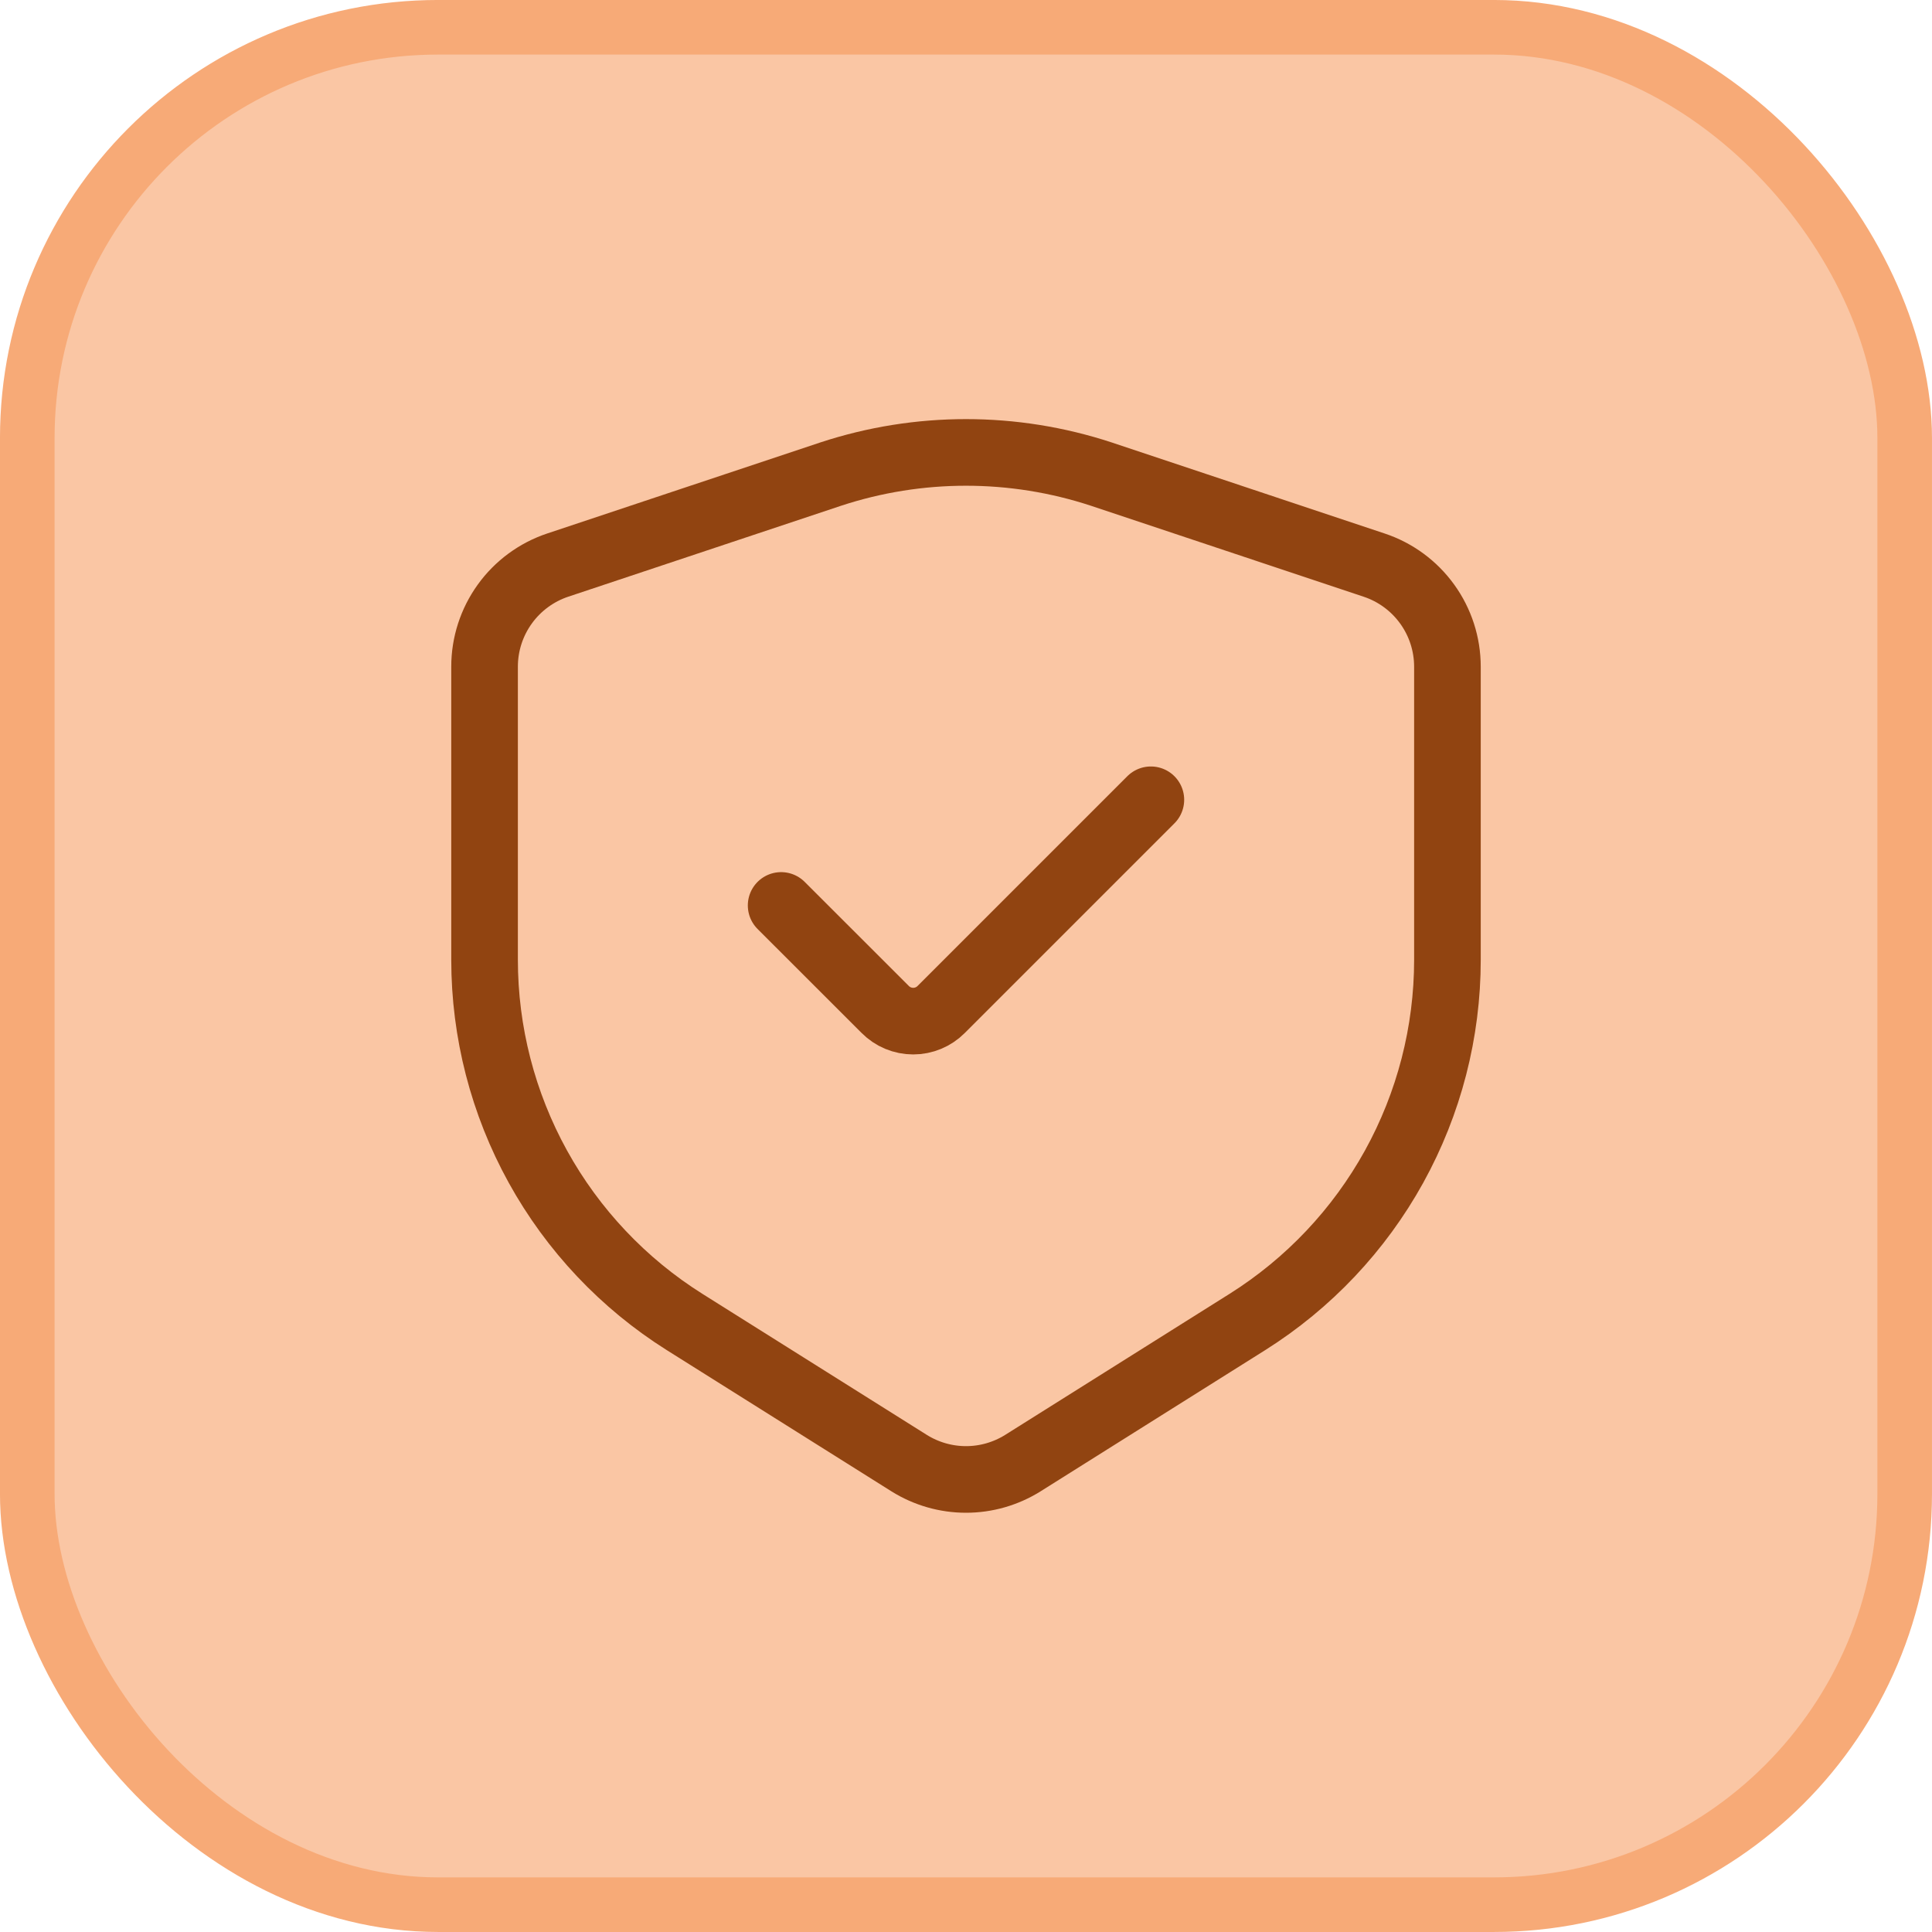
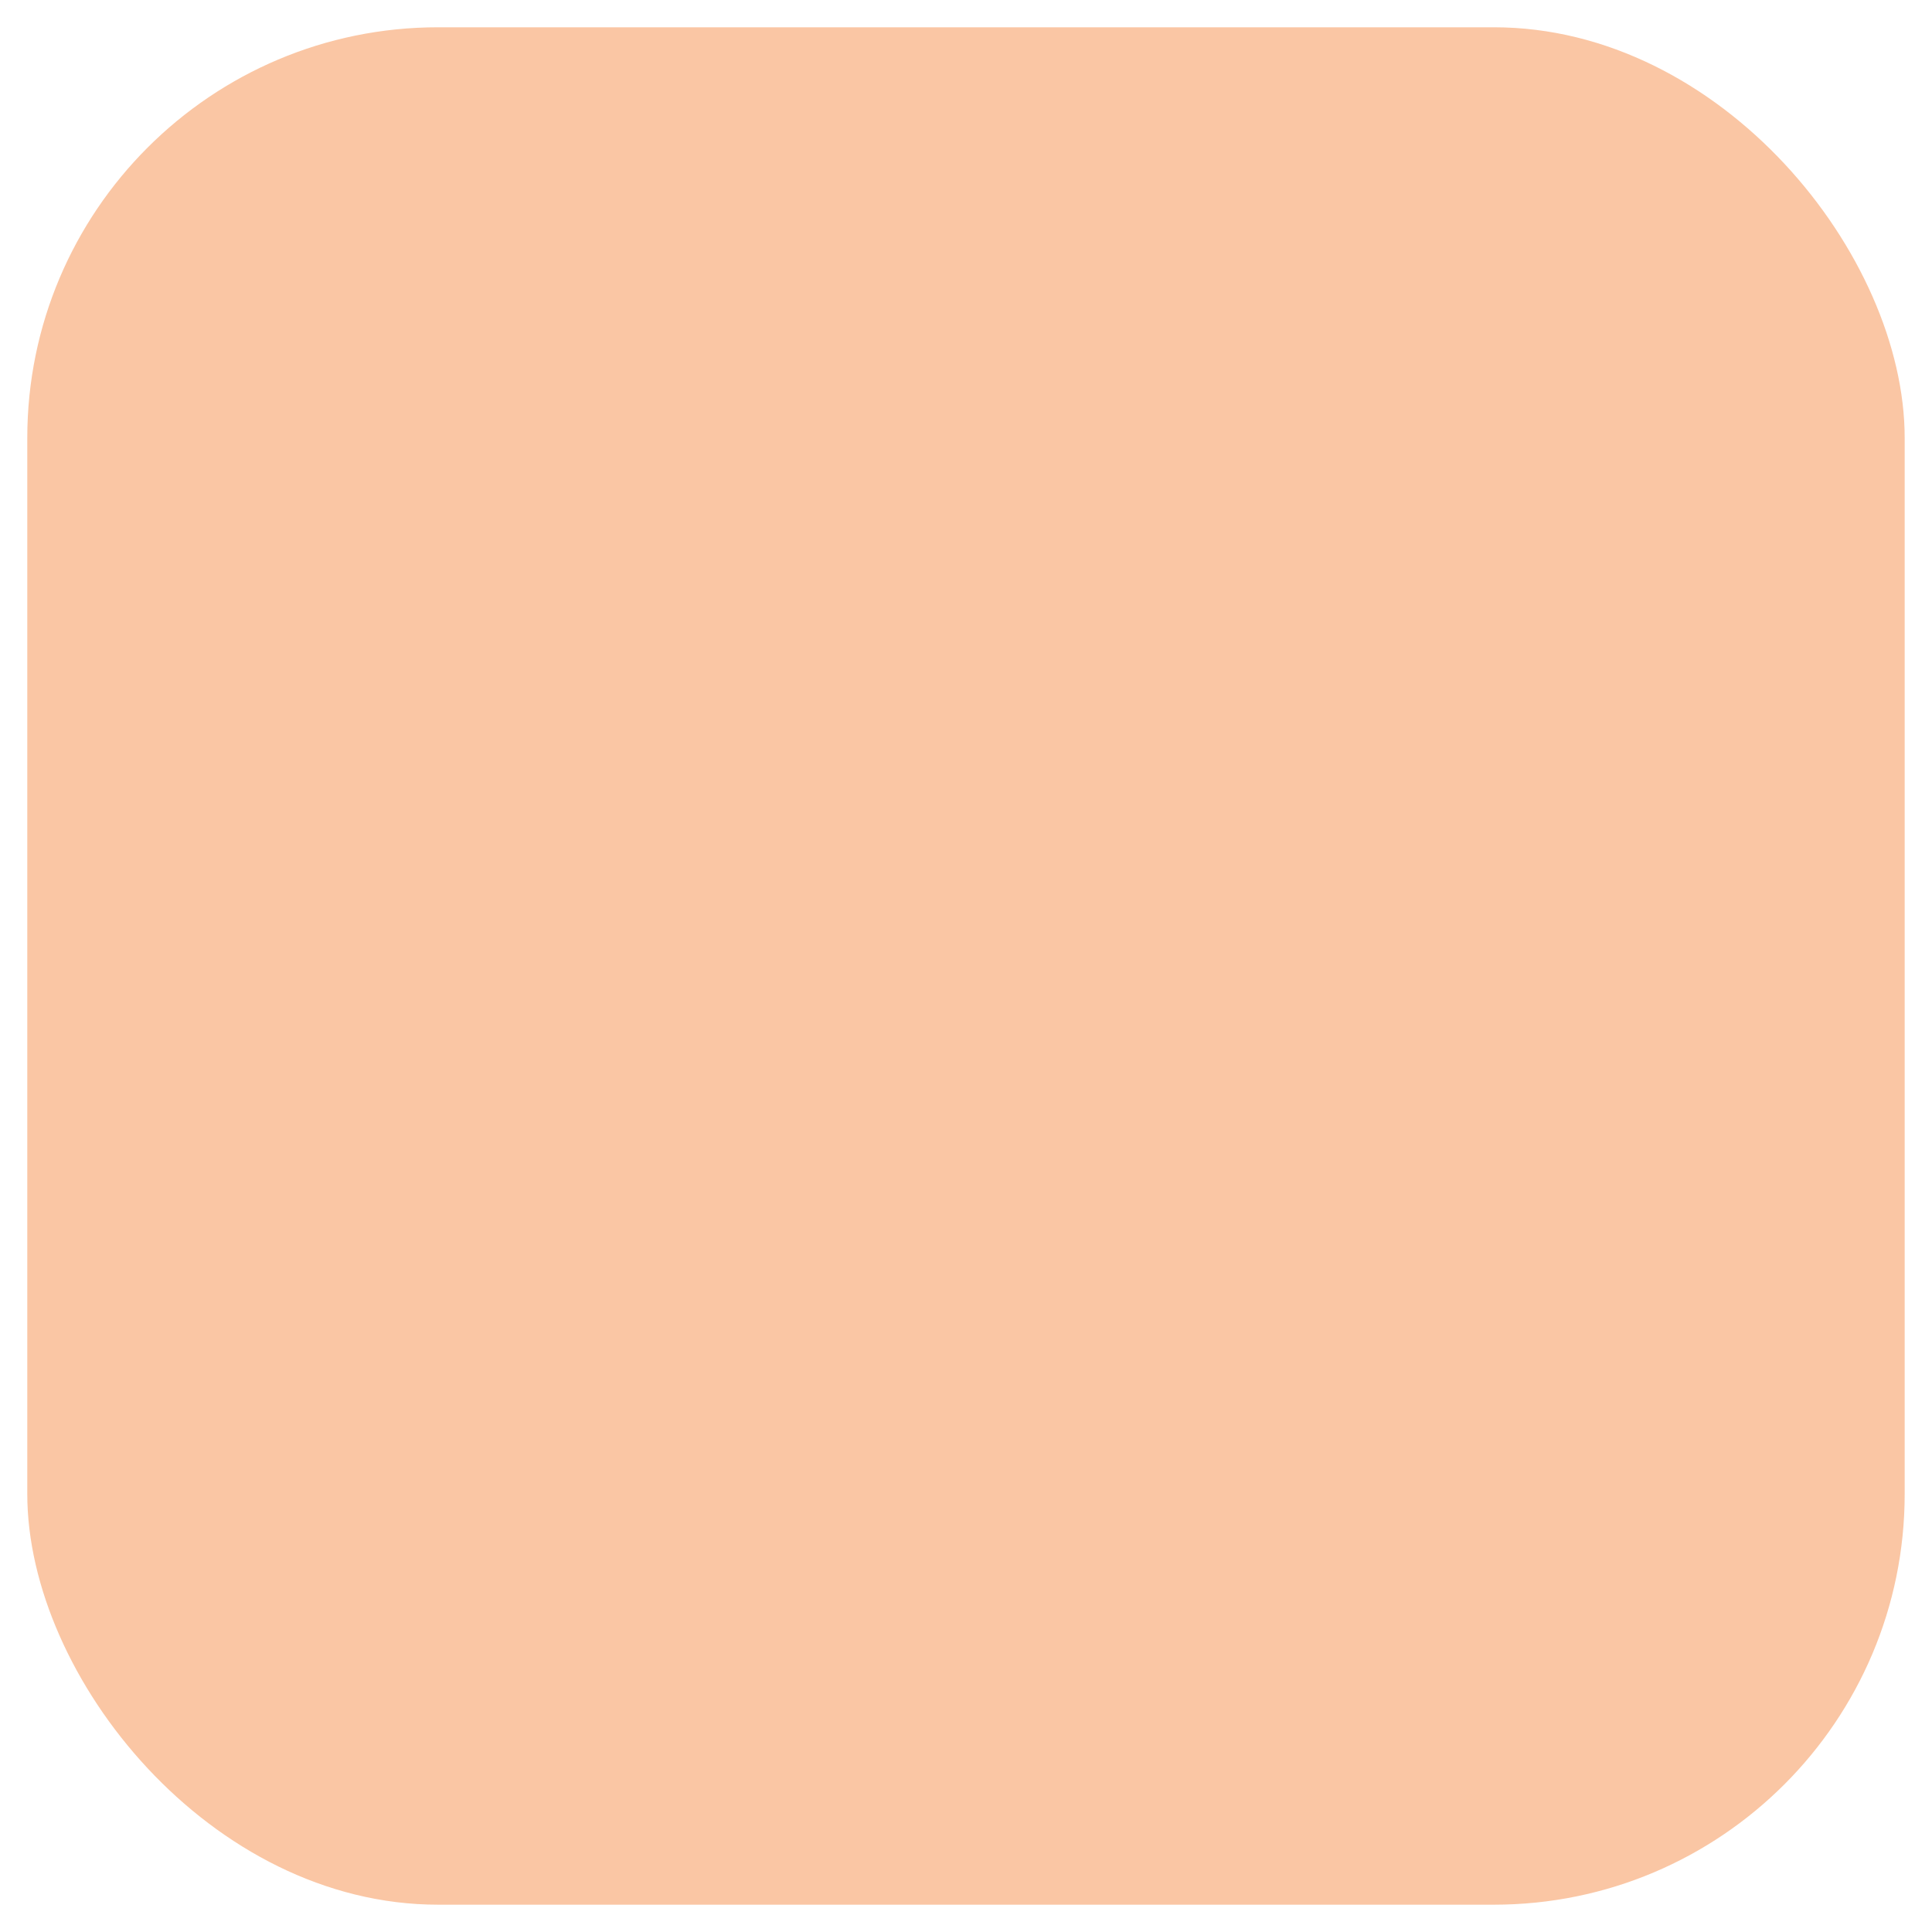
<svg xmlns="http://www.w3.org/2000/svg" width="58" height="58" viewBox="0 0 58 58" fill="none">
  <rect x="0.819" y="0.819" width="56.361" height="56.361" rx="12.331" fill="#FAC6A4" />
-   <rect x="0.819" y="0.819" width="56.361" height="56.361" rx="12.331" stroke="#F7AA77" stroke-width="1.639" />
-   <path d="M23.45 27.182L26.575 30.305C26.685 30.416 26.816 30.504 26.96 30.564C27.104 30.624 27.259 30.655 27.415 30.655C27.571 30.655 27.726 30.624 27.87 30.564C28.014 30.504 28.145 30.416 28.255 30.305L34.55 24.01" stroke="#914411" stroke-width="2" stroke-linecap="round" stroke-linejoin="round" />
-   <path d="M43.453 28.817V20.017C43.453 19.341 43.241 18.683 42.846 18.136C42.451 17.588 41.894 17.178 41.253 16.965L33.063 14.233C30.424 13.365 27.576 13.365 24.937 14.233L16.747 16.963C16.106 17.177 15.549 17.586 15.155 18.133C14.76 18.681 14.547 19.338 14.547 20.013V28.813C14.547 30.986 15.098 33.122 16.148 35.024C17.198 36.925 18.713 38.53 20.552 39.687L27.298 43.927C27.809 44.245 28.398 44.414 29 44.414C29.602 44.414 30.191 44.245 30.702 43.927L37.447 39.687C39.285 38.53 40.8 36.926 41.851 35.025C42.901 33.124 43.453 30.987 43.453 28.815" stroke="#914411" stroke-width="2" stroke-linecap="round" stroke-linejoin="round" />
</svg>